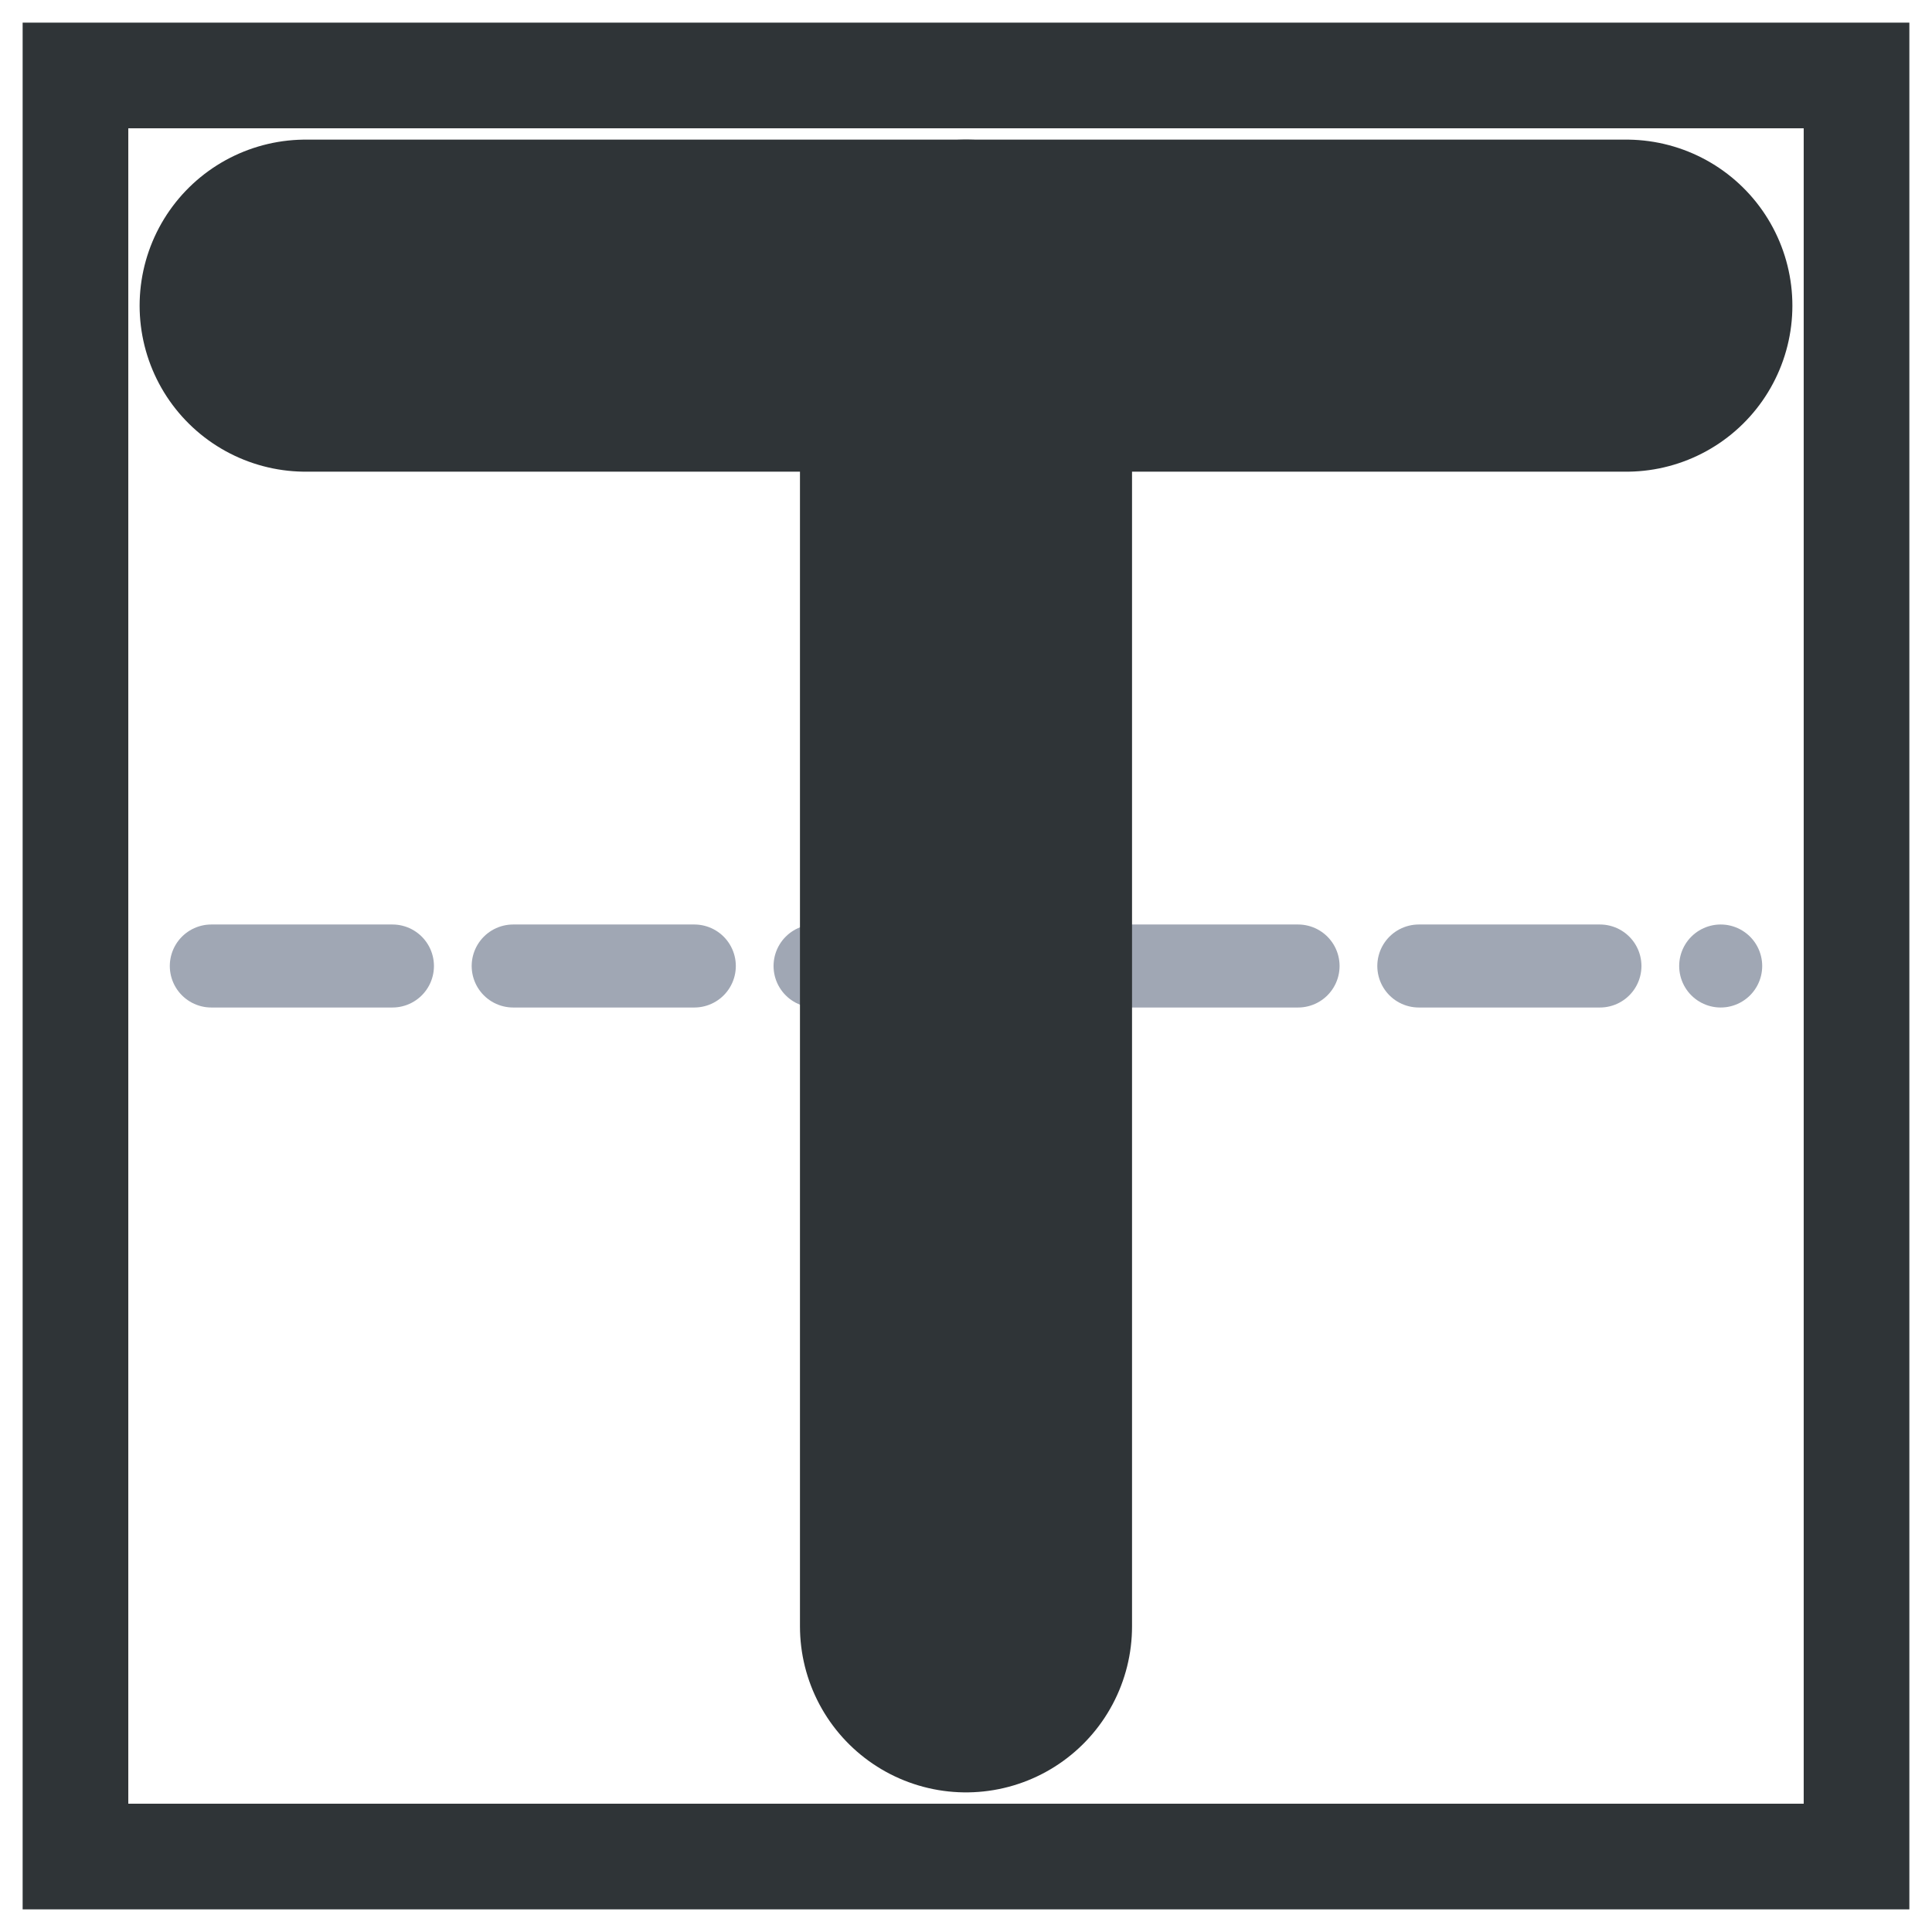
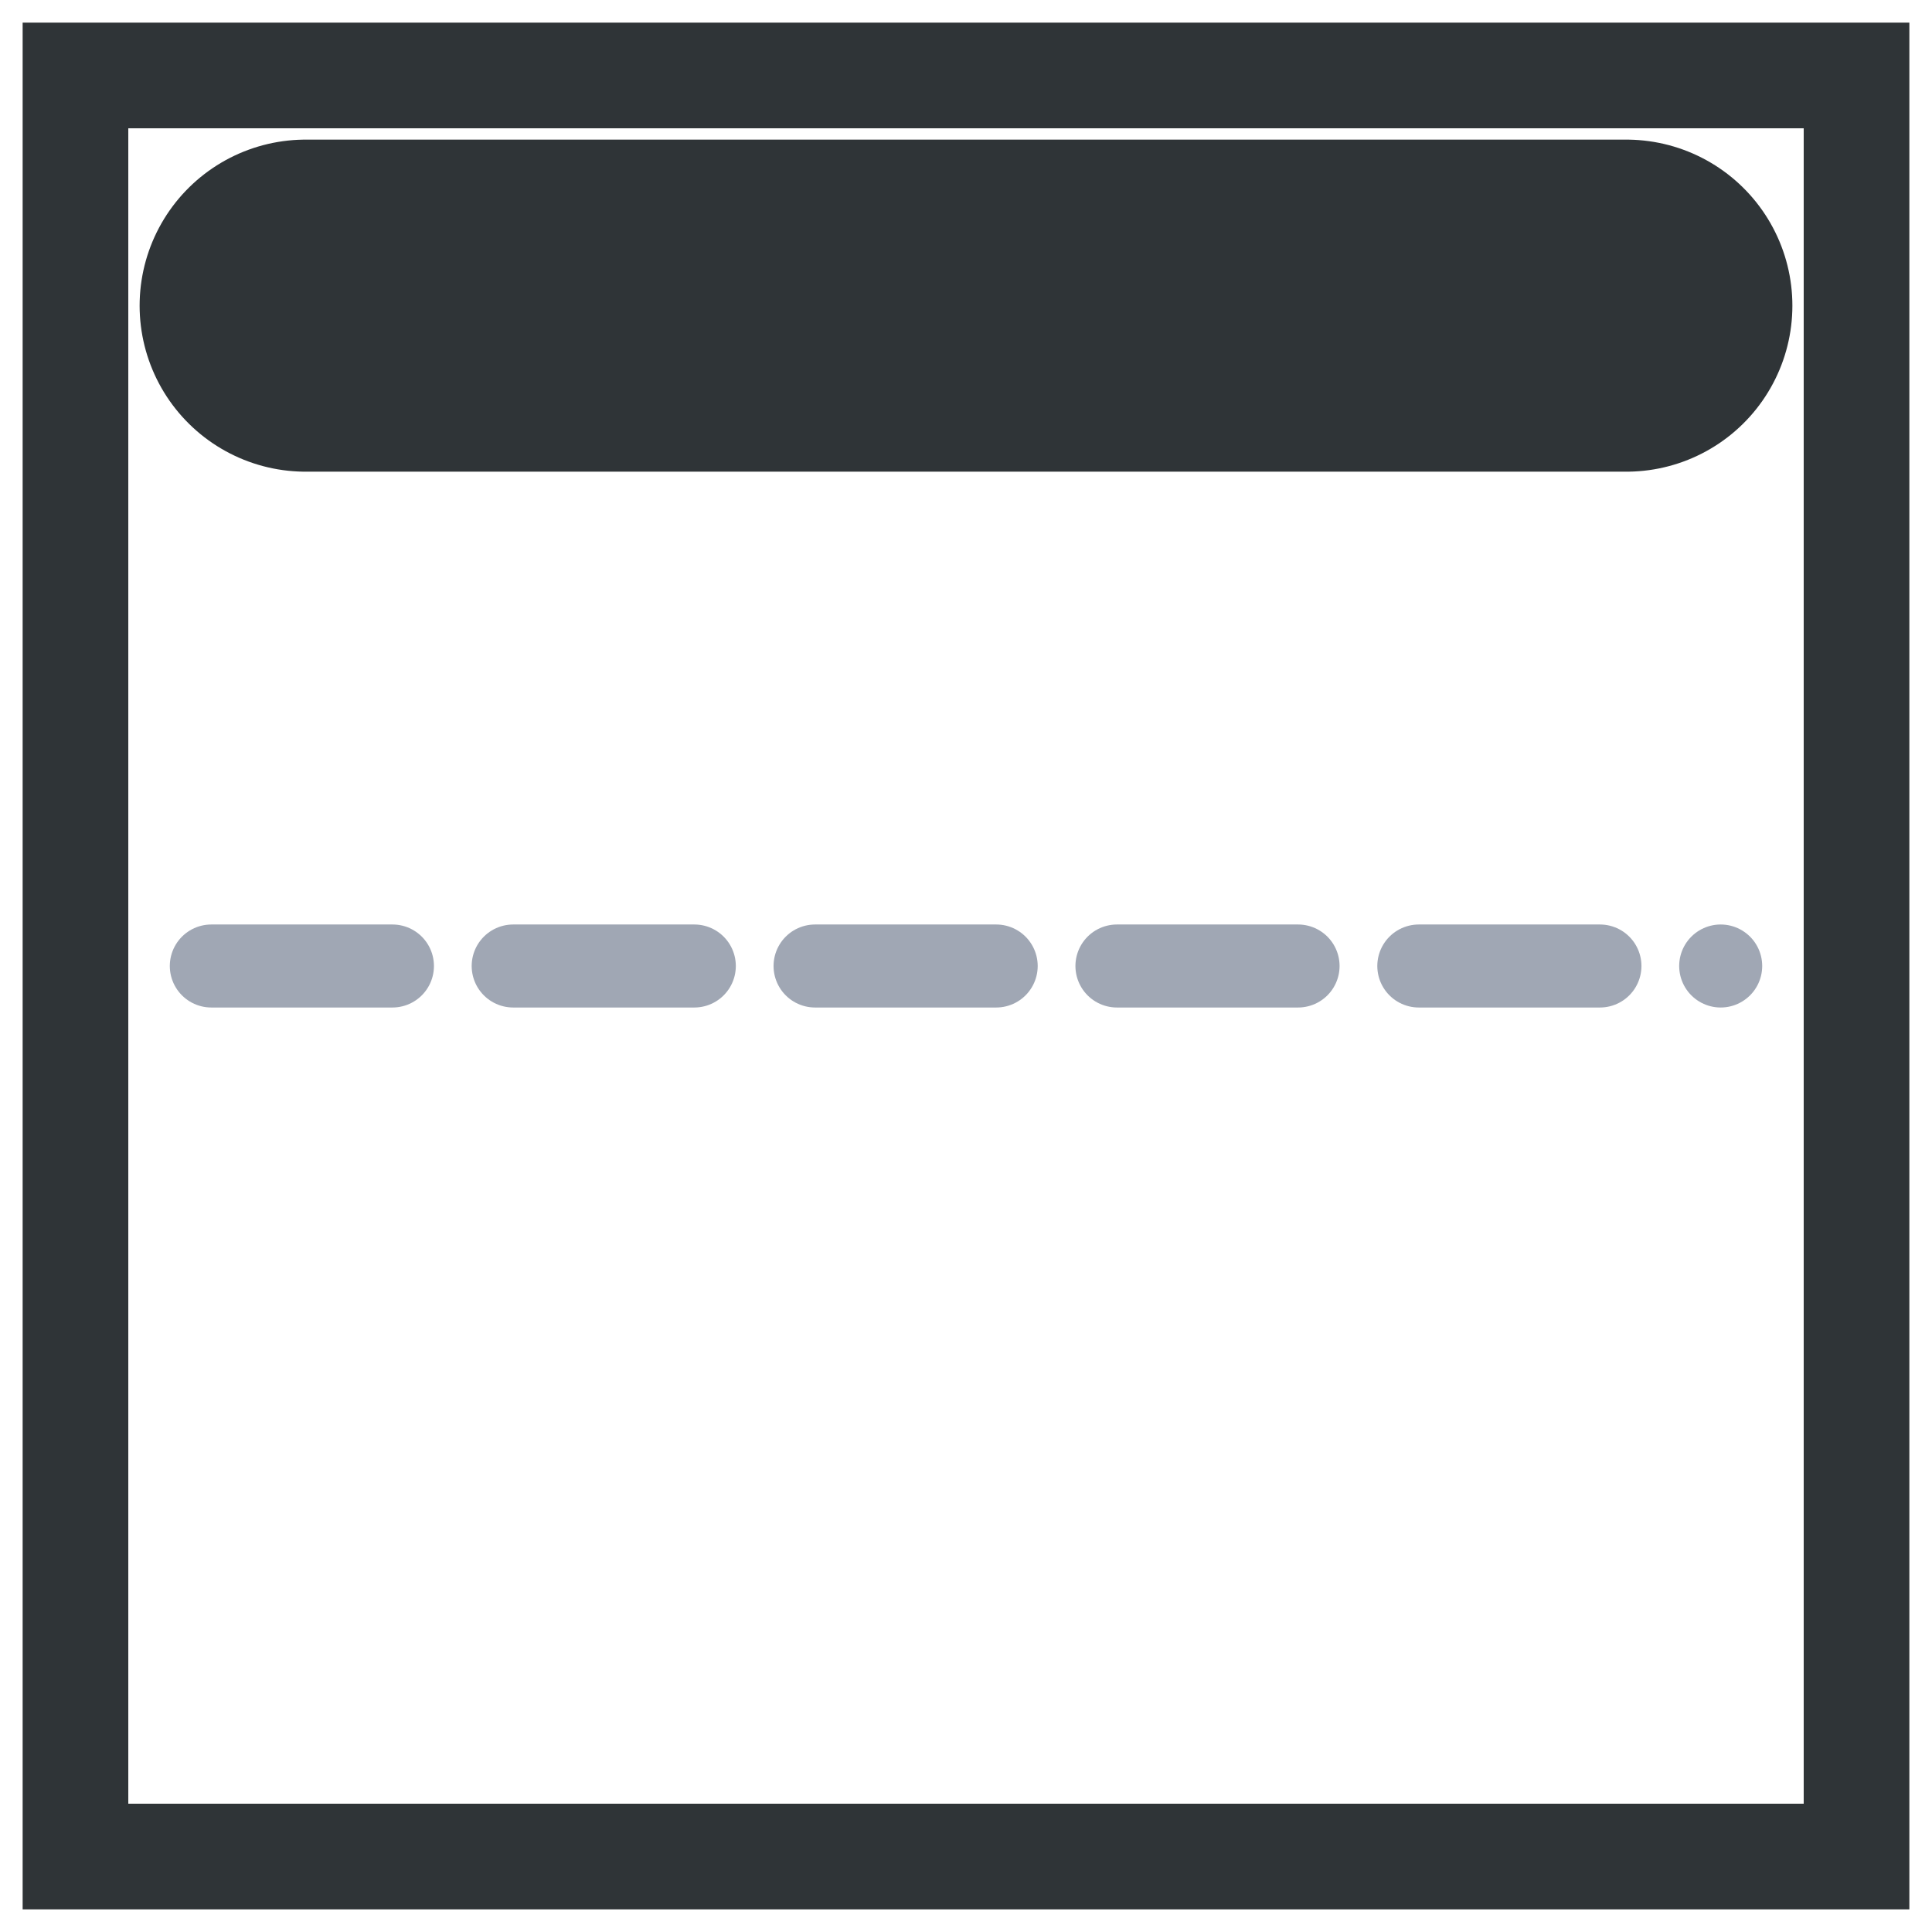
<svg xmlns="http://www.w3.org/2000/svg" viewBox="0 0 512 512">
  <defs>
    <style>
      .ink { stroke: #2f3437; }
      .guide { stroke: #a0a7b4; }
    </style>
  </defs>
  <rect x="20" y="20" width="472" height="472" class="ink" fill="none" stroke-width="28" rx="0" ry="0" />
  <line x1="56.0" y1="256" x2="456.0" y2="256" class="guide" stroke-width="22" stroke-linecap="round" stroke-dasharray="48 32" />
  <line x1="81.0" y1="81.0" x2="431.0" y2="81.0" class="ink" stroke-width="88" stroke-linecap="round" />
-   <line x1="256" y1="81.0" x2="256" y2="431.0" class="ink" stroke-width="88" stroke-linecap="round" />
</svg>